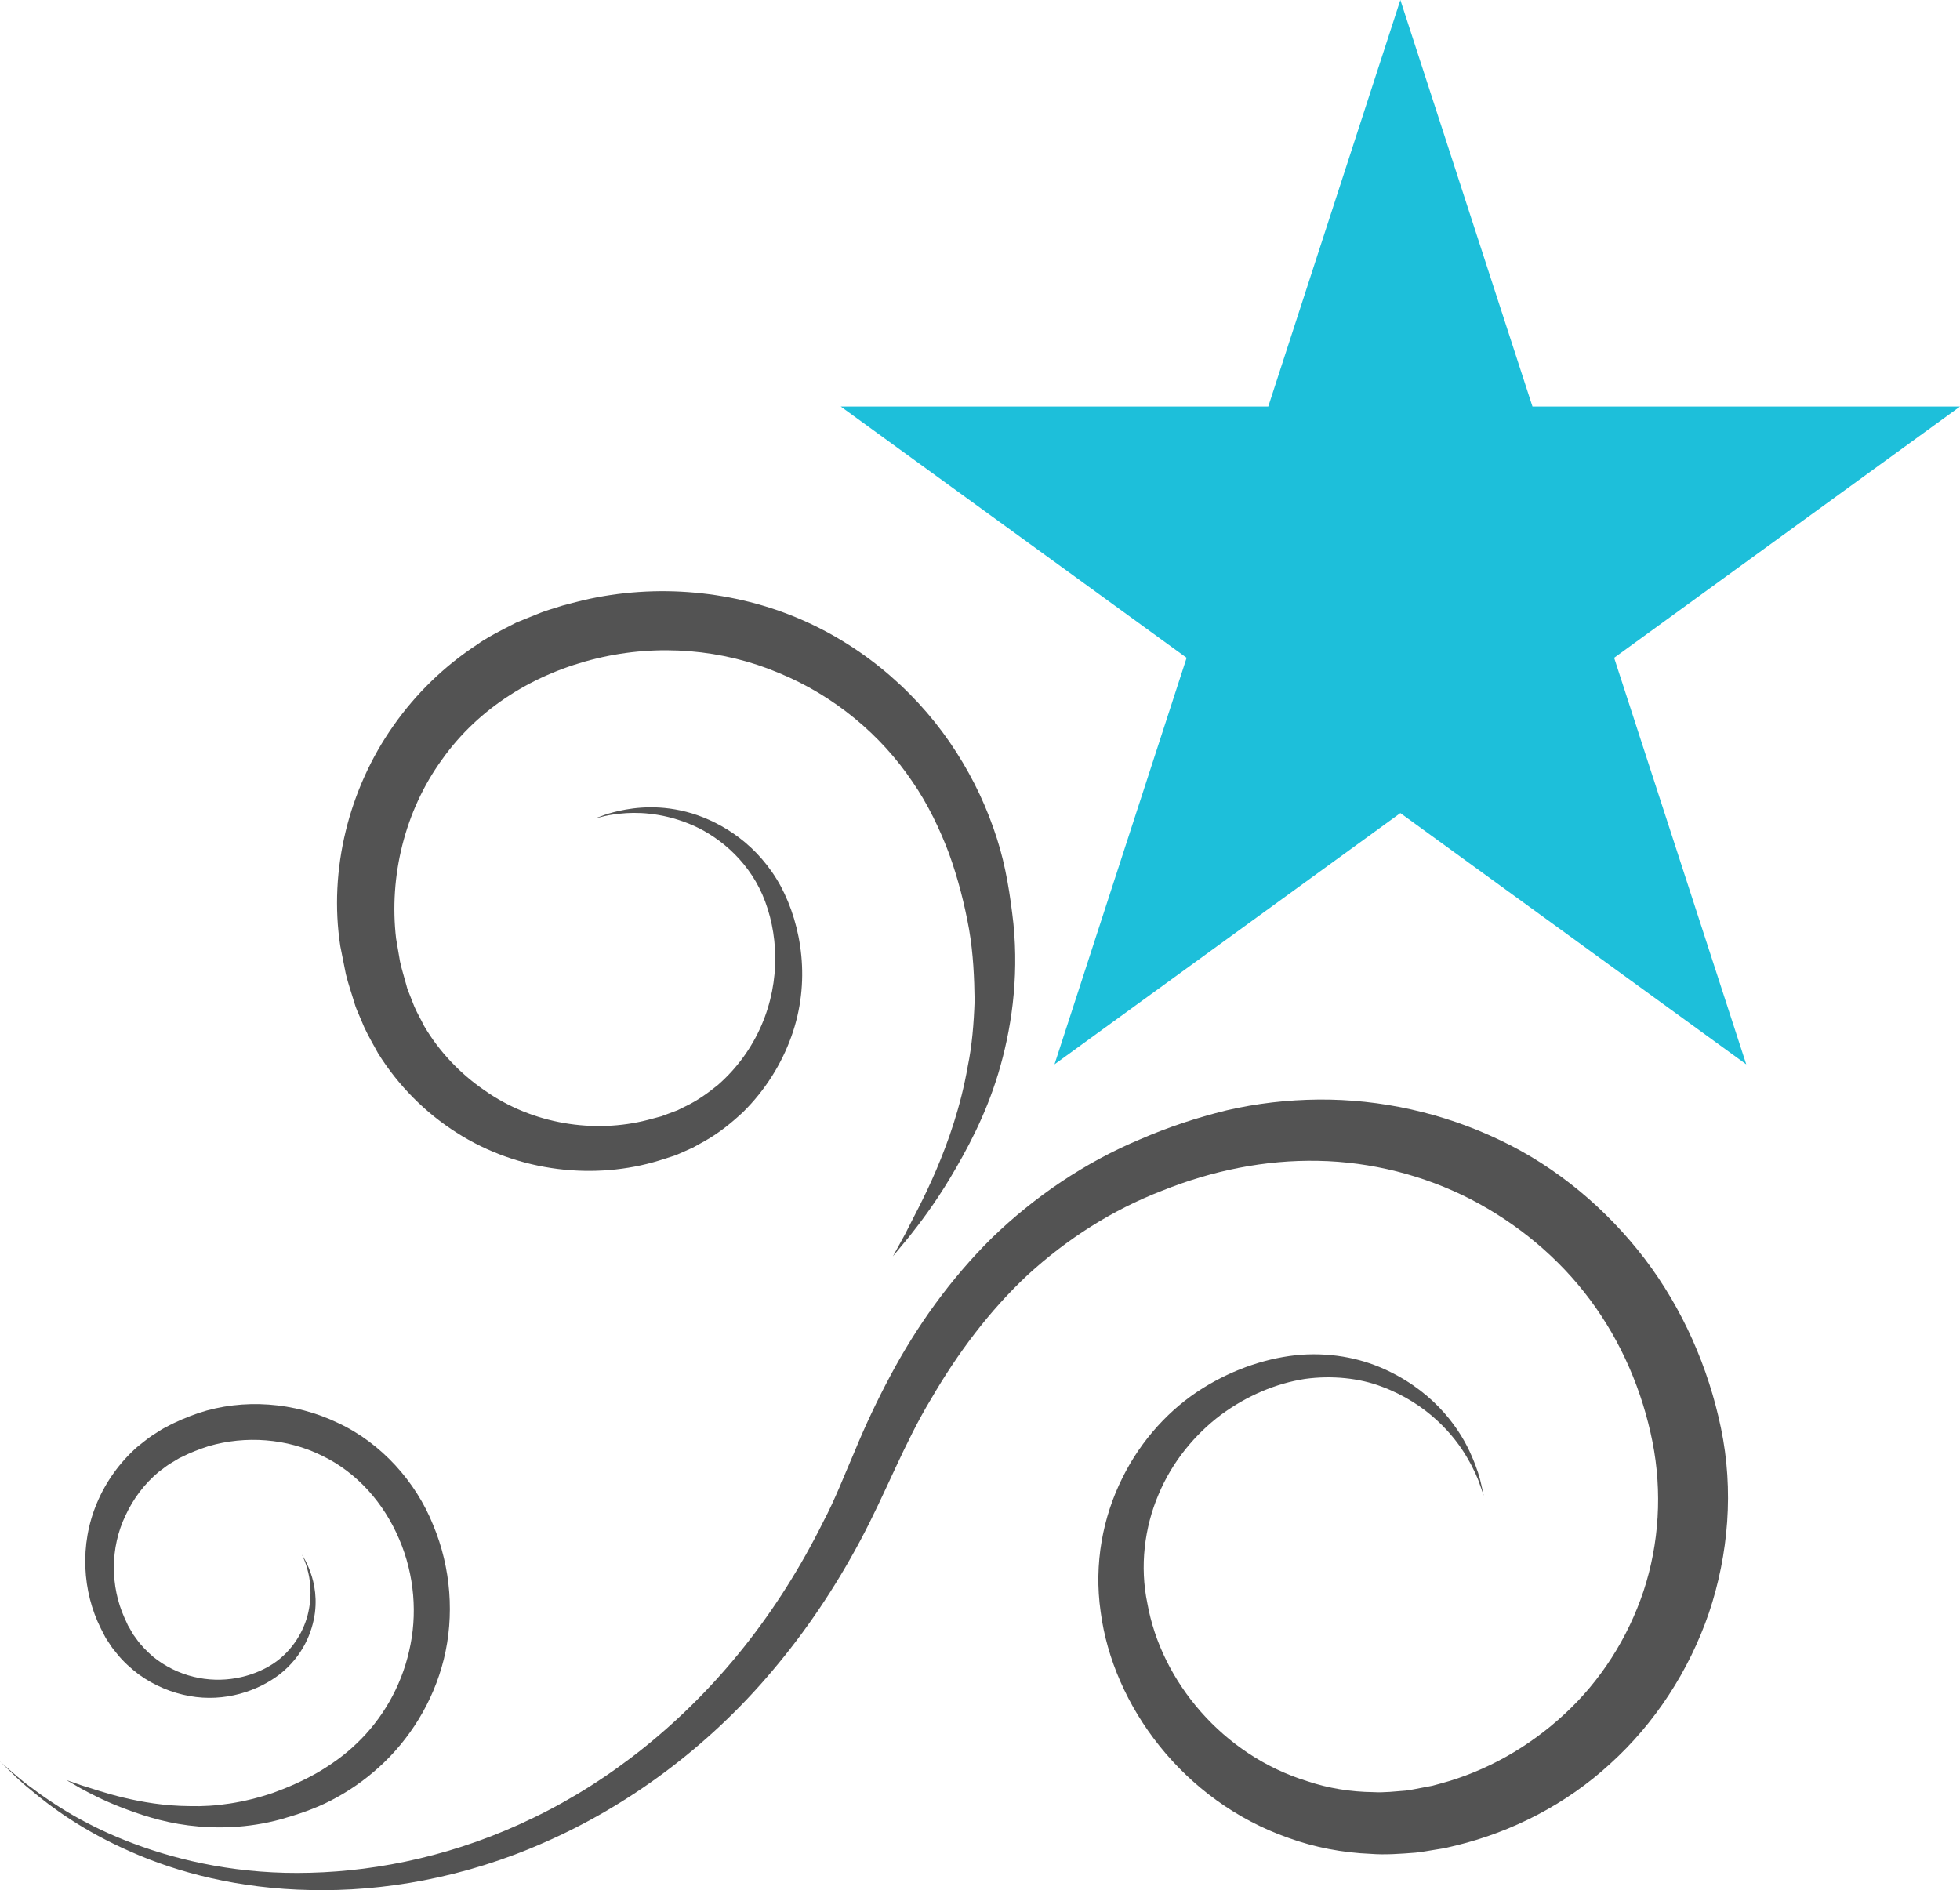
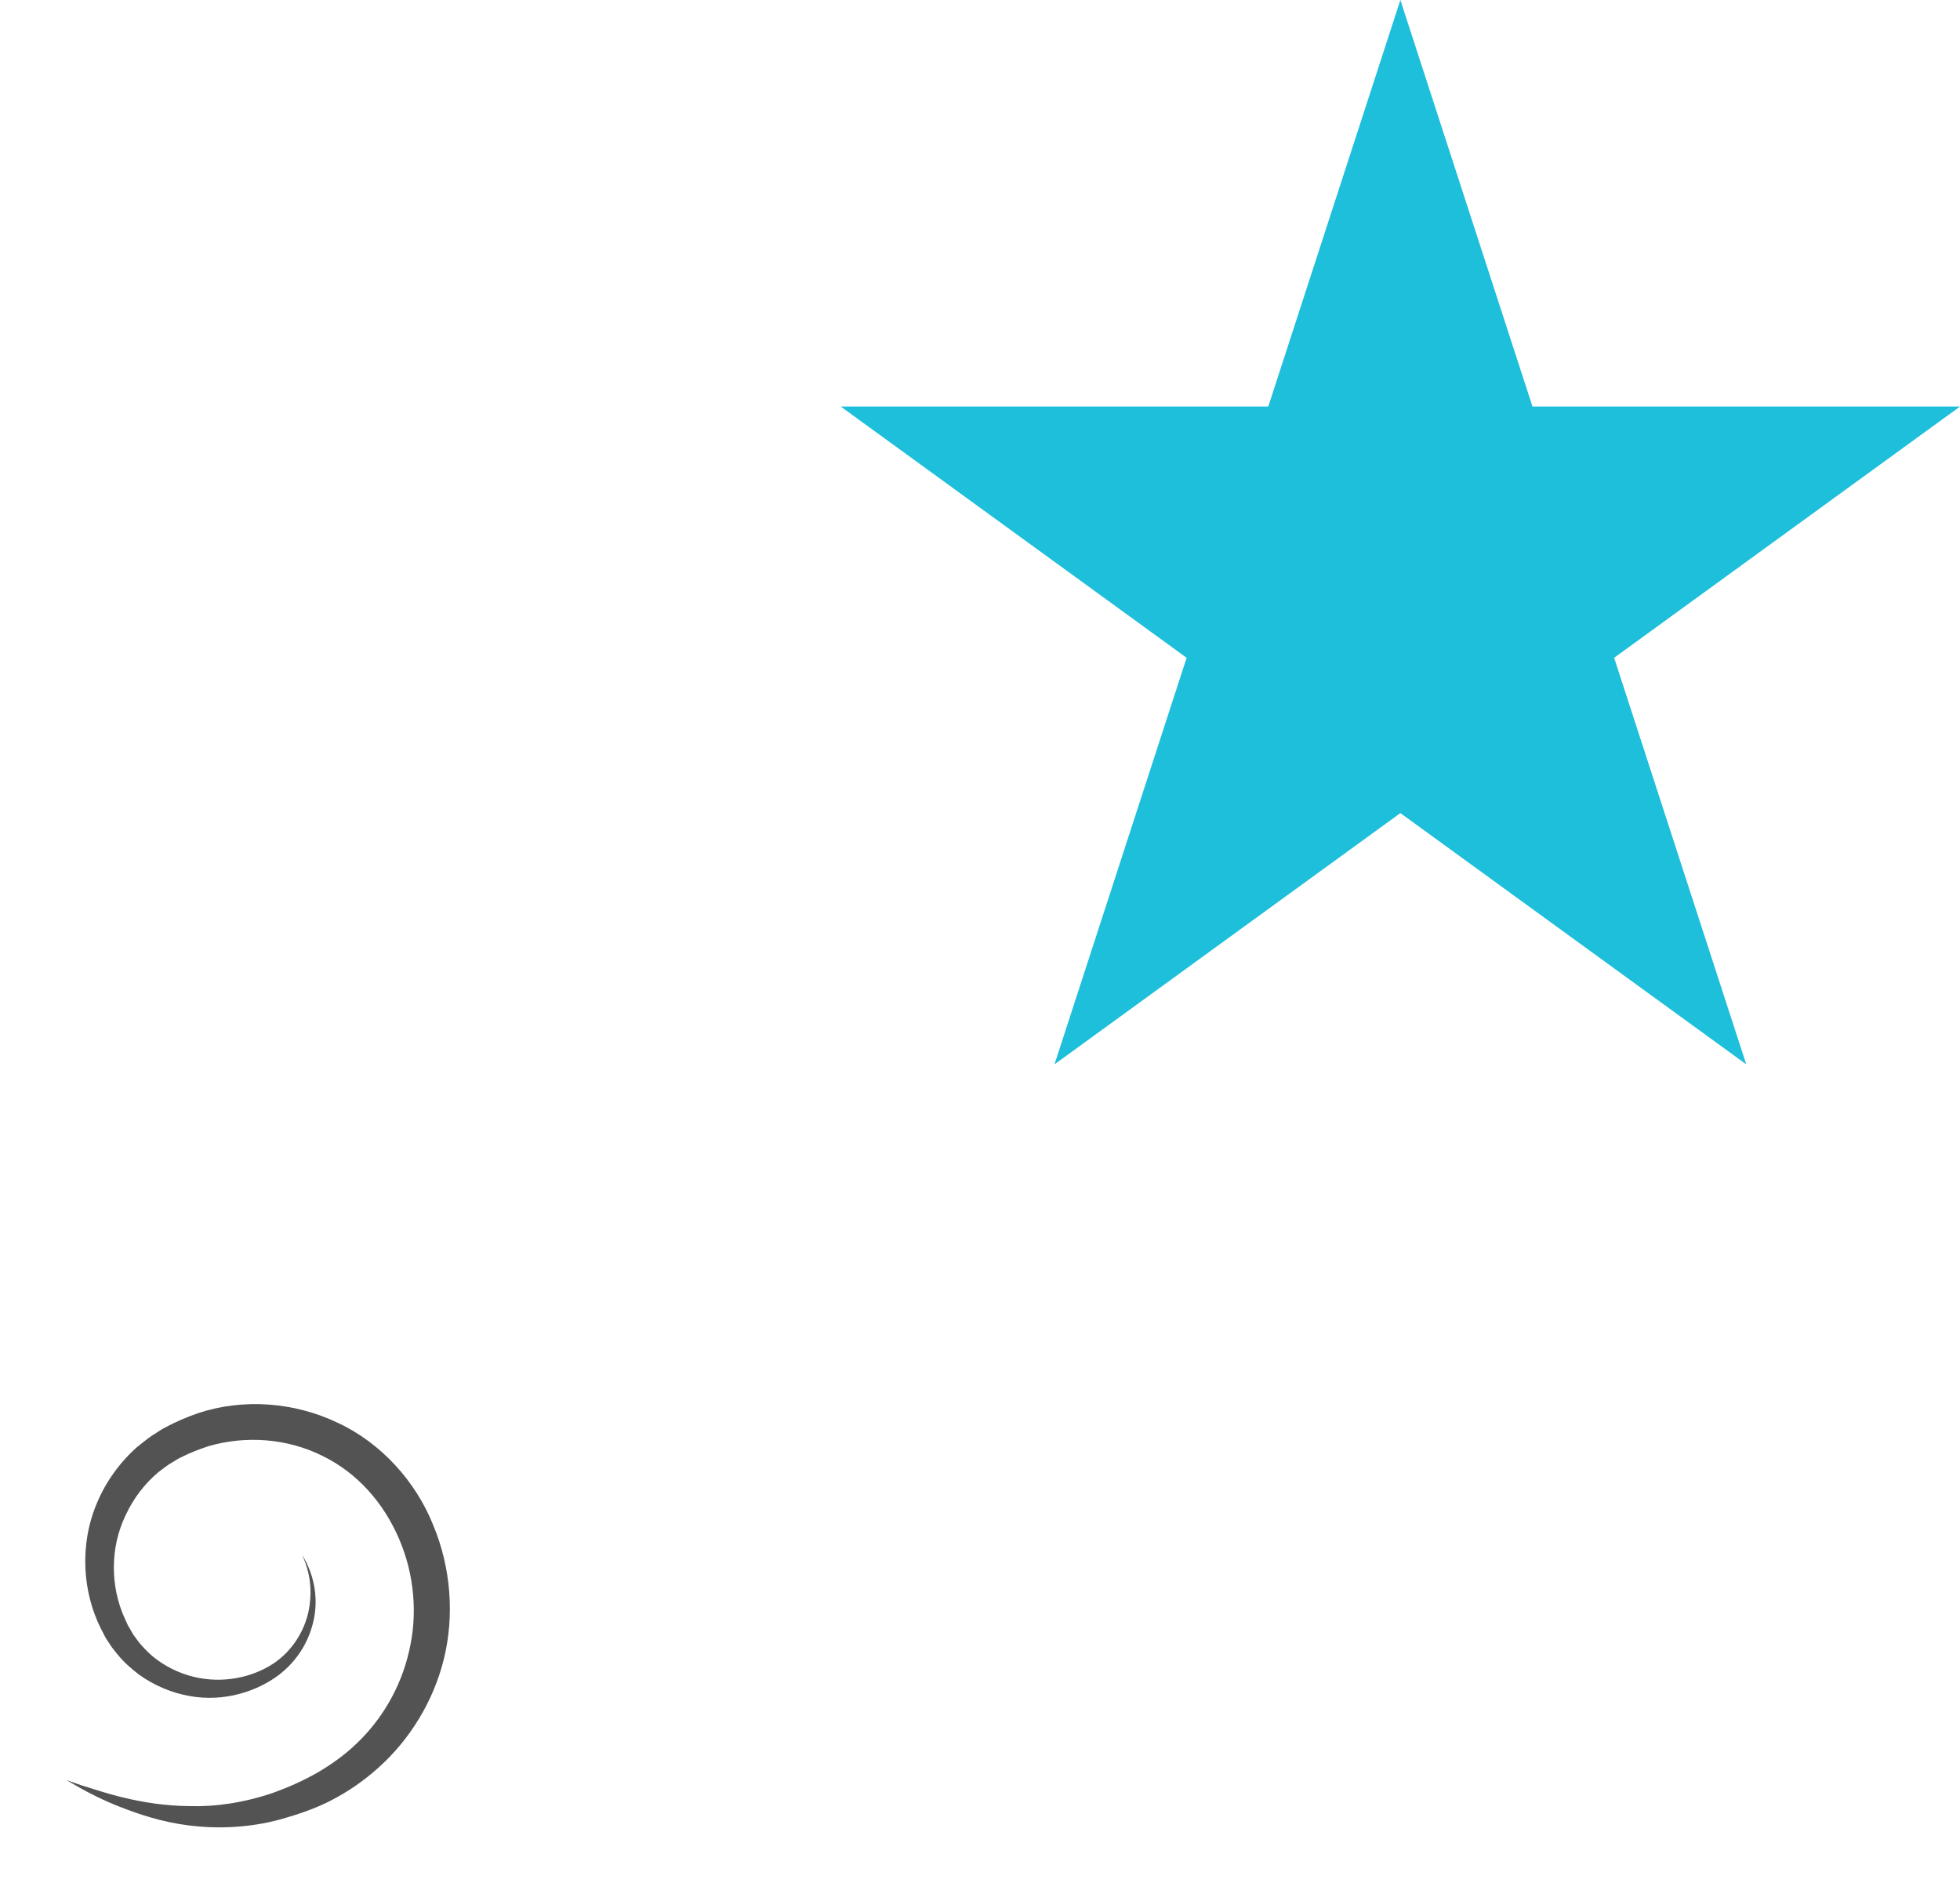
<svg xmlns="http://www.w3.org/2000/svg" id="b" data-name="Layer 2" width="141.287" height="136.274" viewBox="0 0 141.287 136.274">
  <g id="c" data-name="export frames">
    <polygon points="100.946 58.618 76.014 76.732 85.538 47.423 60.606 29.309 91.423 29.309 100.946 0 110.469 29.309 141.287 29.309 116.355 47.423 125.878 76.732 100.946 58.618" fill="#1dbfda" stroke-width="0" />
    <g>
-       <path d="M0,126.999s.197.17.579.501c.387.322.928.848,1.726,1.407,1.541,1.174,3.964,2.753,7.353,4.014,3.37,1.265,7.718,2.237,12.72,2.091,4.981-.125,10.608-1.291,16.104-3.977,5.502-2.654,10.805-6.837,15.143-12.29,2.171-2.724,4.095-5.764,5.722-9.041.865-1.639,1.496-3.304,2.28-5.115.73-1.777,1.606-3.637,2.548-5.396,1.893-3.561,4.327-6.982,7.348-9.969,3.048-2.949,6.686-5.429,10.689-7.099,1.993-.864,4.042-1.544,6.187-2.072,2.195-.509,4.394-.761,6.641-.782,4.479-.039,9.001.968,13.09,2.926,4.102,1.947,7.679,4.961,10.429,8.555,2.746,3.613,4.592,7.841,5.497,12.205.931,4.463.547,9.108-.866,13.318-1.44,4.205-3.919,7.984-7.115,10.878-3.173,2.925-7.077,4.905-11.074,5.883l-.864.204-.693.112c-.476.069-.889.162-1.413.212-1.097.086-2.198.167-3.203.087-2.052-.083-4.069-.467-5.944-1.149-7.6-2.659-12.661-9.549-13.543-16.3-.503-3.482.171-6.861,1.563-9.648,1.381-2.796,3.472-5.02,5.789-6.468,2.317-1.449,4.825-2.242,7.109-2.419,2.433-.163,4.541.334,6.278,1.172,3.497,1.679,5.237,4.327,5.998,6.115.401.906.613,1.636.713,2.132.109.494.166.749.166.749,0,0-.085-.246-.25-.724-.155-.476-.447-1.171-.935-2.001-.941-1.642-2.885-3.923-6.165-5.141-1.604-.618-3.6-.824-5.542-.557-2.077.323-4.165,1.197-6.055,2.589-1.865,1.404-3.51,3.371-4.502,5.754-1.008,2.361-1.361,5.168-.797,7.853.998,5.599,5.429,10.937,11.545,12.811,1.503.505,3.105.762,4.722.781.833.047,1.574-.053,2.332-.107.4-.042.899-.161,1.346-.238l.69-.131c-.201.039-.012-.001-.037.002l.077-.021.154-.042.307-.083c3.285-.881,6.37-2.627,8.935-5.008,2.578-2.373,4.56-5.467,5.697-8.878,1.125-3.416,1.349-7.159.64-10.743-.728-3.668-2.241-7.217-4.496-10.24-2.253-3.029-5.236-5.504-8.608-7.253-3.382-1.732-7.175-2.698-11-2.769-3.82-.076-7.626.697-11.258,2.159-3.614,1.396-6.868,3.497-9.668,6.059-2.779,2.596-5.066,5.665-6.963,8.933-1.952,3.218-3.265,6.772-5.118,10.234-1.817,3.406-3.943,6.555-6.32,9.363-4.74,5.64-10.537,9.794-16.386,12.365-5.855,2.607-11.766,3.577-16.92,3.457-5.171-.095-9.6-1.266-12.958-2.762-3.383-1.476-5.733-3.201-7.222-4.469-.772-.607-1.28-1.159-1.65-1.502-.363-.351-.55-.532-.55-.532Z" fill="#535353" stroke-width="0" />
-       <path d="M64.361,90.582s.308-.56.885-1.611c.525-1.074,1.38-2.596,2.243-4.625.86-2.023,1.761-4.543,2.275-7.491.303-1.464.433-3.045.491-4.696-.022-1.656-.093-3.388-.401-5.17-.323-1.783-.773-3.595-1.446-5.459-.645-1.714-1.513-3.558-2.654-5.201-2.251-3.339-5.611-6.177-9.634-7.824-4-1.691-8.67-2.111-13.116-1.032-4.459,1.072-8.488,3.535-11.149,7.296-2.683,3.702-3.825,8.426-3.302,12.899l.285,1.664c.117.549.296,1.084.437,1.627.025.095.101.36.085.316l.17.432.339.863c.233.528.469.914.697,1.385,1.095,1.867,2.609,3.45,4.355,4.647,3.48,2.465,7.942,3.128,11.773,2.138l.717-.192.179-.047s.13-.042.019.003l.095-.036.379-.143.755-.282.598-.297c.806-.379,1.604-.949,2.309-1.523,1.393-1.213,2.461-2.716,3.149-4.314,1.388-3.217,1.23-6.709.061-9.416-1.142-2.617-3.355-4.349-5.324-5.123-2.004-.801-3.783-.84-4.95-.708-.59.059-1.037.15-1.334.232-.301.07-.456.107-.456.107,0,0,.15-.054.44-.158.288-.116.725-.26,1.315-.388,1.163-.253,3.008-.484,5.24.187,2.19.675,4.768,2.258,6.402,5.261,1.509,2.842,2.177,6.896.752,10.837-.7,1.955-1.869,3.853-3.49,5.449-.842.777-1.713,1.495-2.795,2.098l-.816.452-.737.328-.371.164-.093.04-.176.061-.211.068-.851.271c-4.563,1.401-10.09.865-14.582-2.014-2.24-1.42-4.204-3.381-5.66-5.716-.34-.617-.73-1.296-1.006-1.892l-.362-.854-.182-.428c-.13-.332-.123-.371-.192-.571-.194-.652-.421-1.298-.583-1.963l-.402-2.023c-.842-5.471.596-11.314,3.839-15.906,1.615-2.302,3.673-4.296,6.022-5.833.558-.407,1.212-.754,1.866-1.095l.971-.499.878-.354.877-.354c.504-.193.701-.232,1.066-.355.647-.219,1.315-.368,1.974-.537,5.319-1.243,10.952-.689,15.724,1.384,4.784,2.077,8.654,5.588,11.187,9.563,1.284,2.001,2.23,4.045,2.926,6.219.657,2.035.968,4.148,1.191,6.137.403,4.023-.166,7.737-1.094,10.816-.936,3.094-2.287,5.544-3.439,7.483-1.16,1.943-2.243,3.345-2.989,4.288-.764.923-1.172,1.416-1.172,1.416Z" fill="#535353" stroke-width="0" />
      <path d="M4.794,128.335s.372.13,1.068.372c.706.209,1.717.572,3.037.888,1.316.315,2.938.604,4.78.614,1.841.055,3.893-.238,5.998-.954,1.049-.378,2.103-.837,3.165-1.436.974-.567,2.005-1.282,2.885-2.143,1.797-1.708,3.176-4.037,3.764-6.647.617-2.601.395-5.478-.715-8.066-1.107-2.597-3.014-4.79-5.569-6.021-2.521-1.249-5.505-1.46-8.167-.684-.66.216-1.308.458-1.924.775-.055.025-.208.098-.183.084l-.245.147-.489.294c-.297.196-.507.378-.77.565-1.021.855-1.828,1.936-2.375,3.118-1.14,2.365-1.086,5.14-.094,7.364l.19.416.047.104s.039.075,0,.012l.032.054.126.215.248.43.241.332c.313.45.74.876,1.161,1.246.879.721,1.9,1.216,2.941,1.47,2.094.513,4.198.06,5.721-.926,1.471-.961,2.296-2.481,2.565-3.755.281-1.298.123-2.382-.076-3.077-.096-.352-.197-.614-.278-.786-.073-.175-.111-.266-.111-.266,0,0,.048.085.141.251.1.163.232.413.37.759.273.68.601,1.776.422,3.199-.186,1.398-.883,3.125-2.539,4.424-1.57,1.207-3.963,2.026-6.501,1.565-1.258-.225-2.53-.74-3.664-1.561-.558-.432-1.082-.887-1.559-1.482l-.358-.449-.274-.414-.137-.208-.034-.052-.055-.101-.063-.121-.251-.489c-1.317-2.626-1.557-6.036-.269-9.057.633-1.505,1.623-2.897,2.891-4.02.34-.269.712-.576,1.045-.804l.481-.307.241-.154c.188-.113.213-.113.327-.175.736-.404,1.517-.724,2.318-1.005,3.235-1.071,6.928-.795,10.047.703,3.144,1.455,5.638,4.262,6.876,7.364,1.299,3.101,1.539,6.577.768,9.685-.771,3.116-2.507,5.824-4.661,7.768-1.083.984-2.227,1.767-3.475,2.412-1.168.607-2.419,1.011-3.603,1.351-2.401.656-4.713.691-6.677.442-1.974-.251-3.599-.821-4.894-1.322-1.298-.505-2.26-1.019-2.909-1.375-.639-.369-.979-.566-.979-.566Z" fill="#535353" stroke-width="0" />
    </g>
  </g>
</svg>